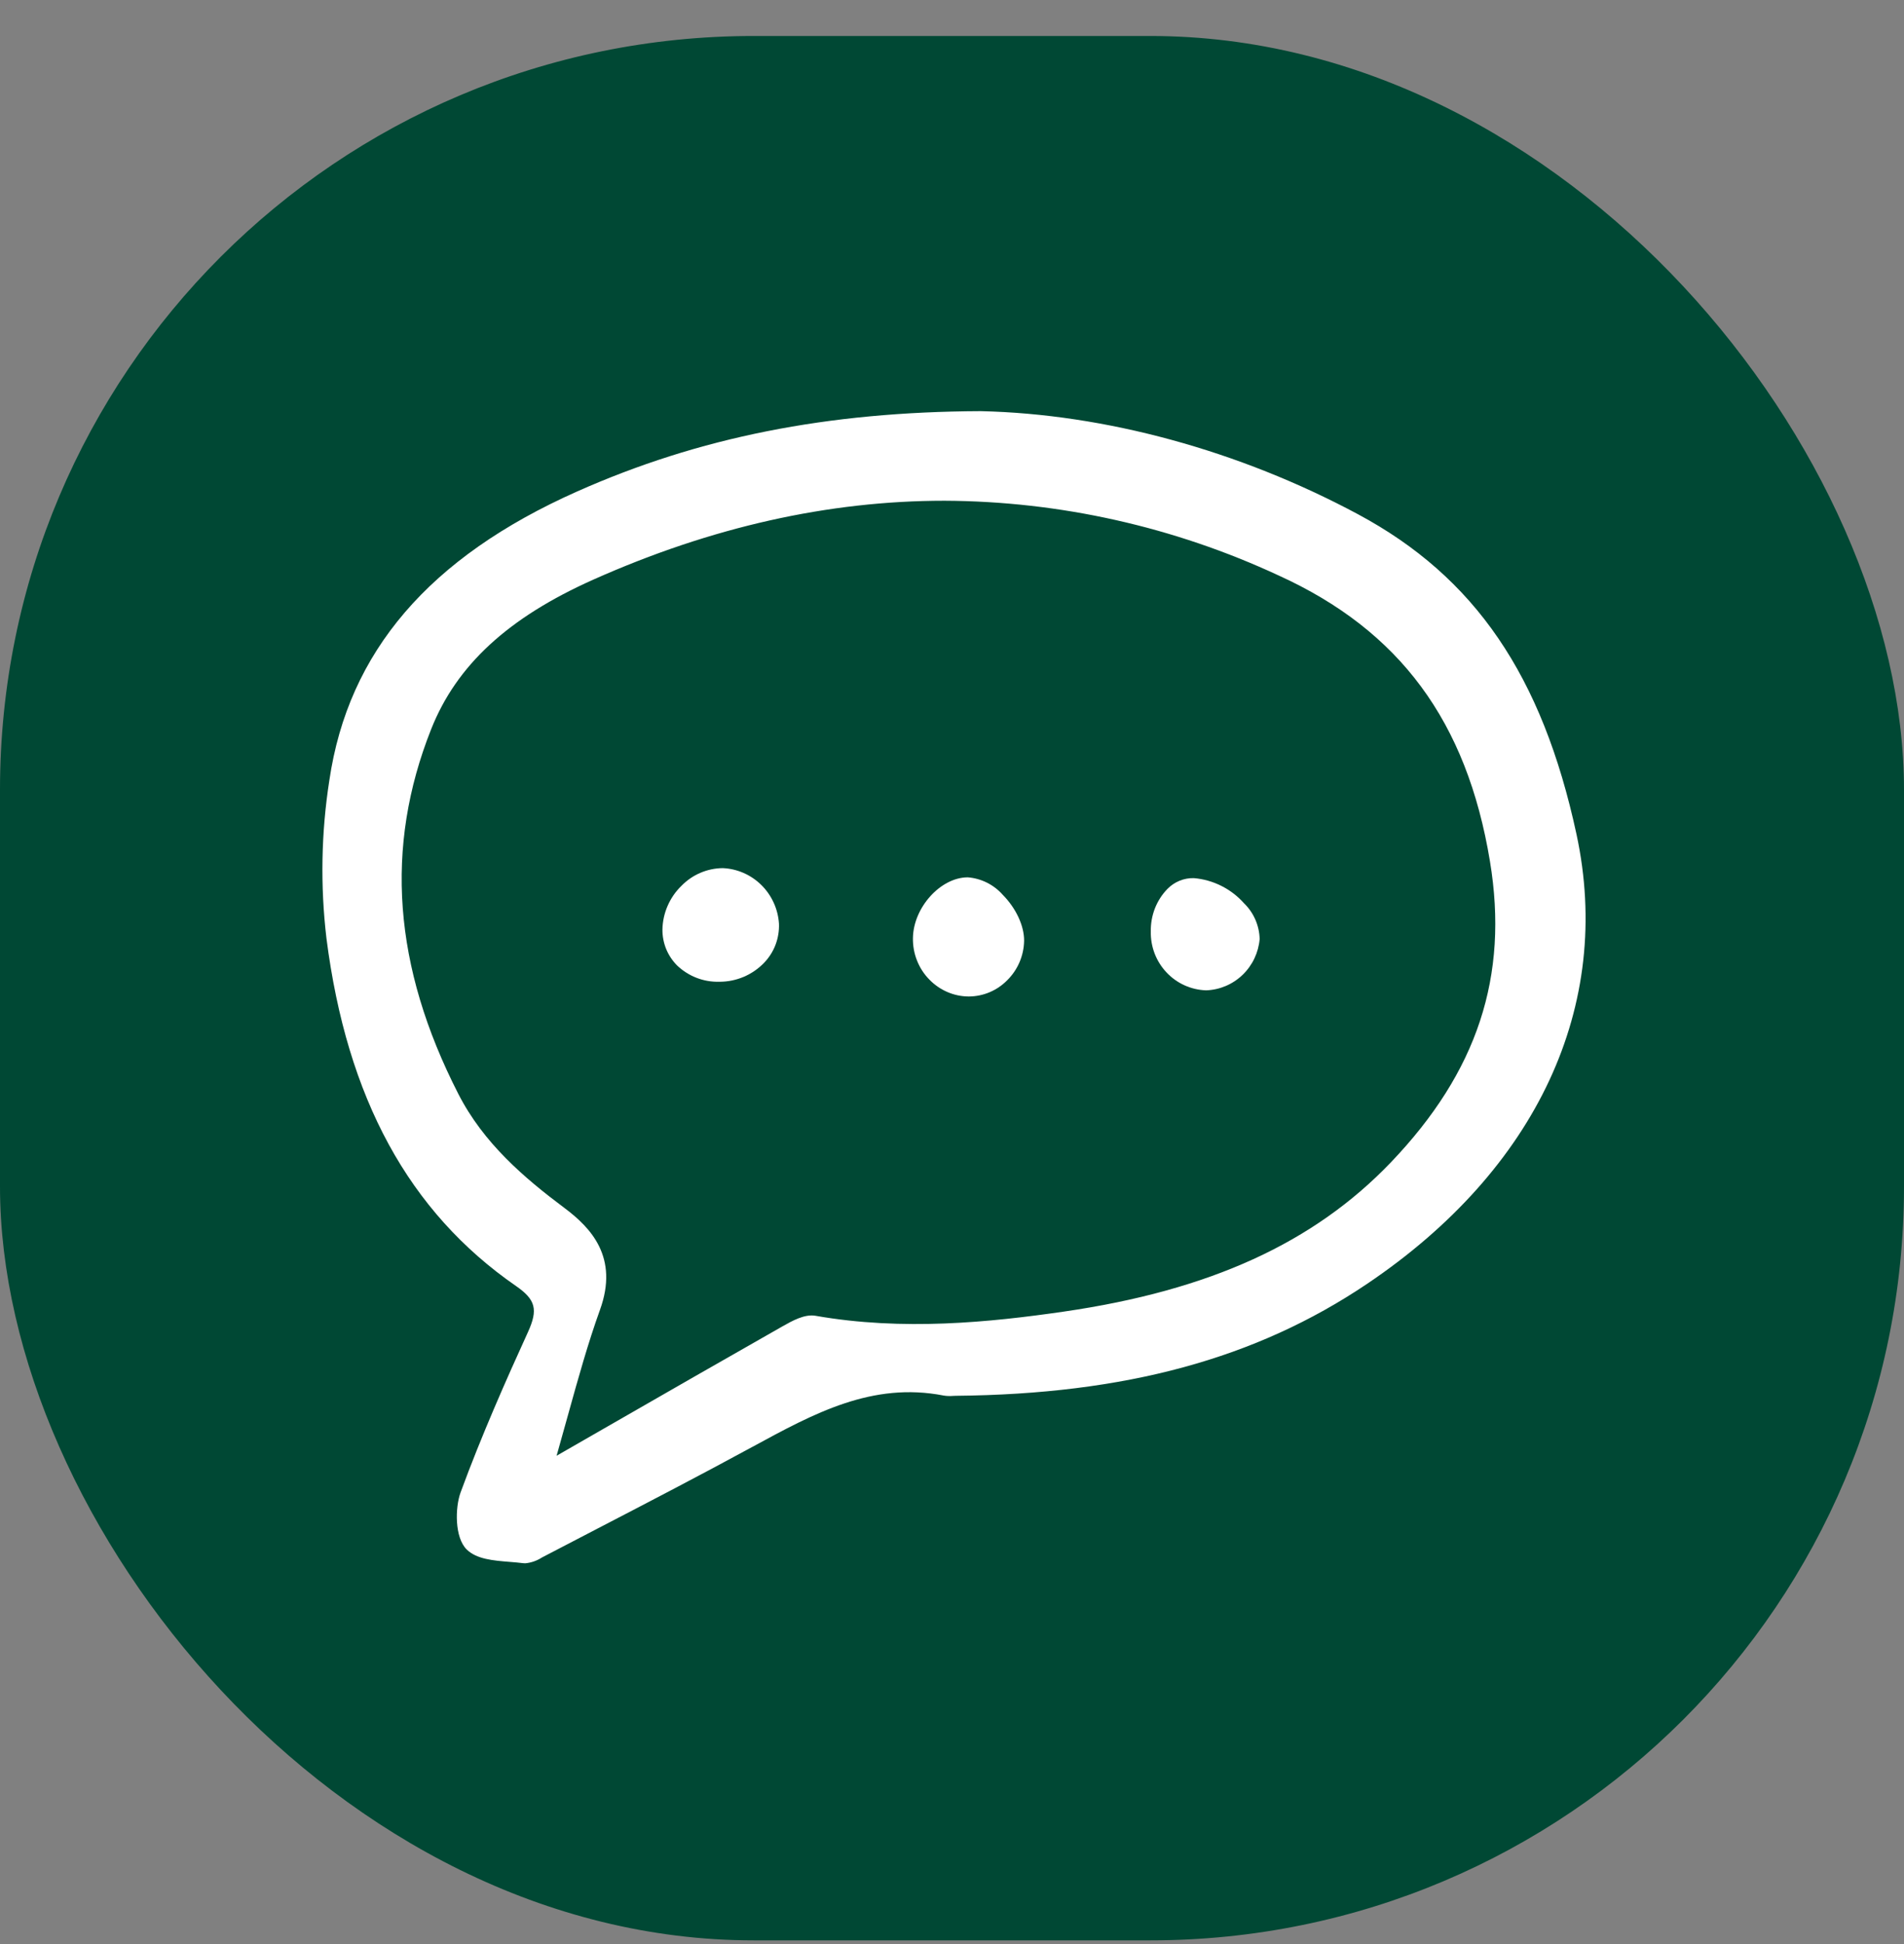
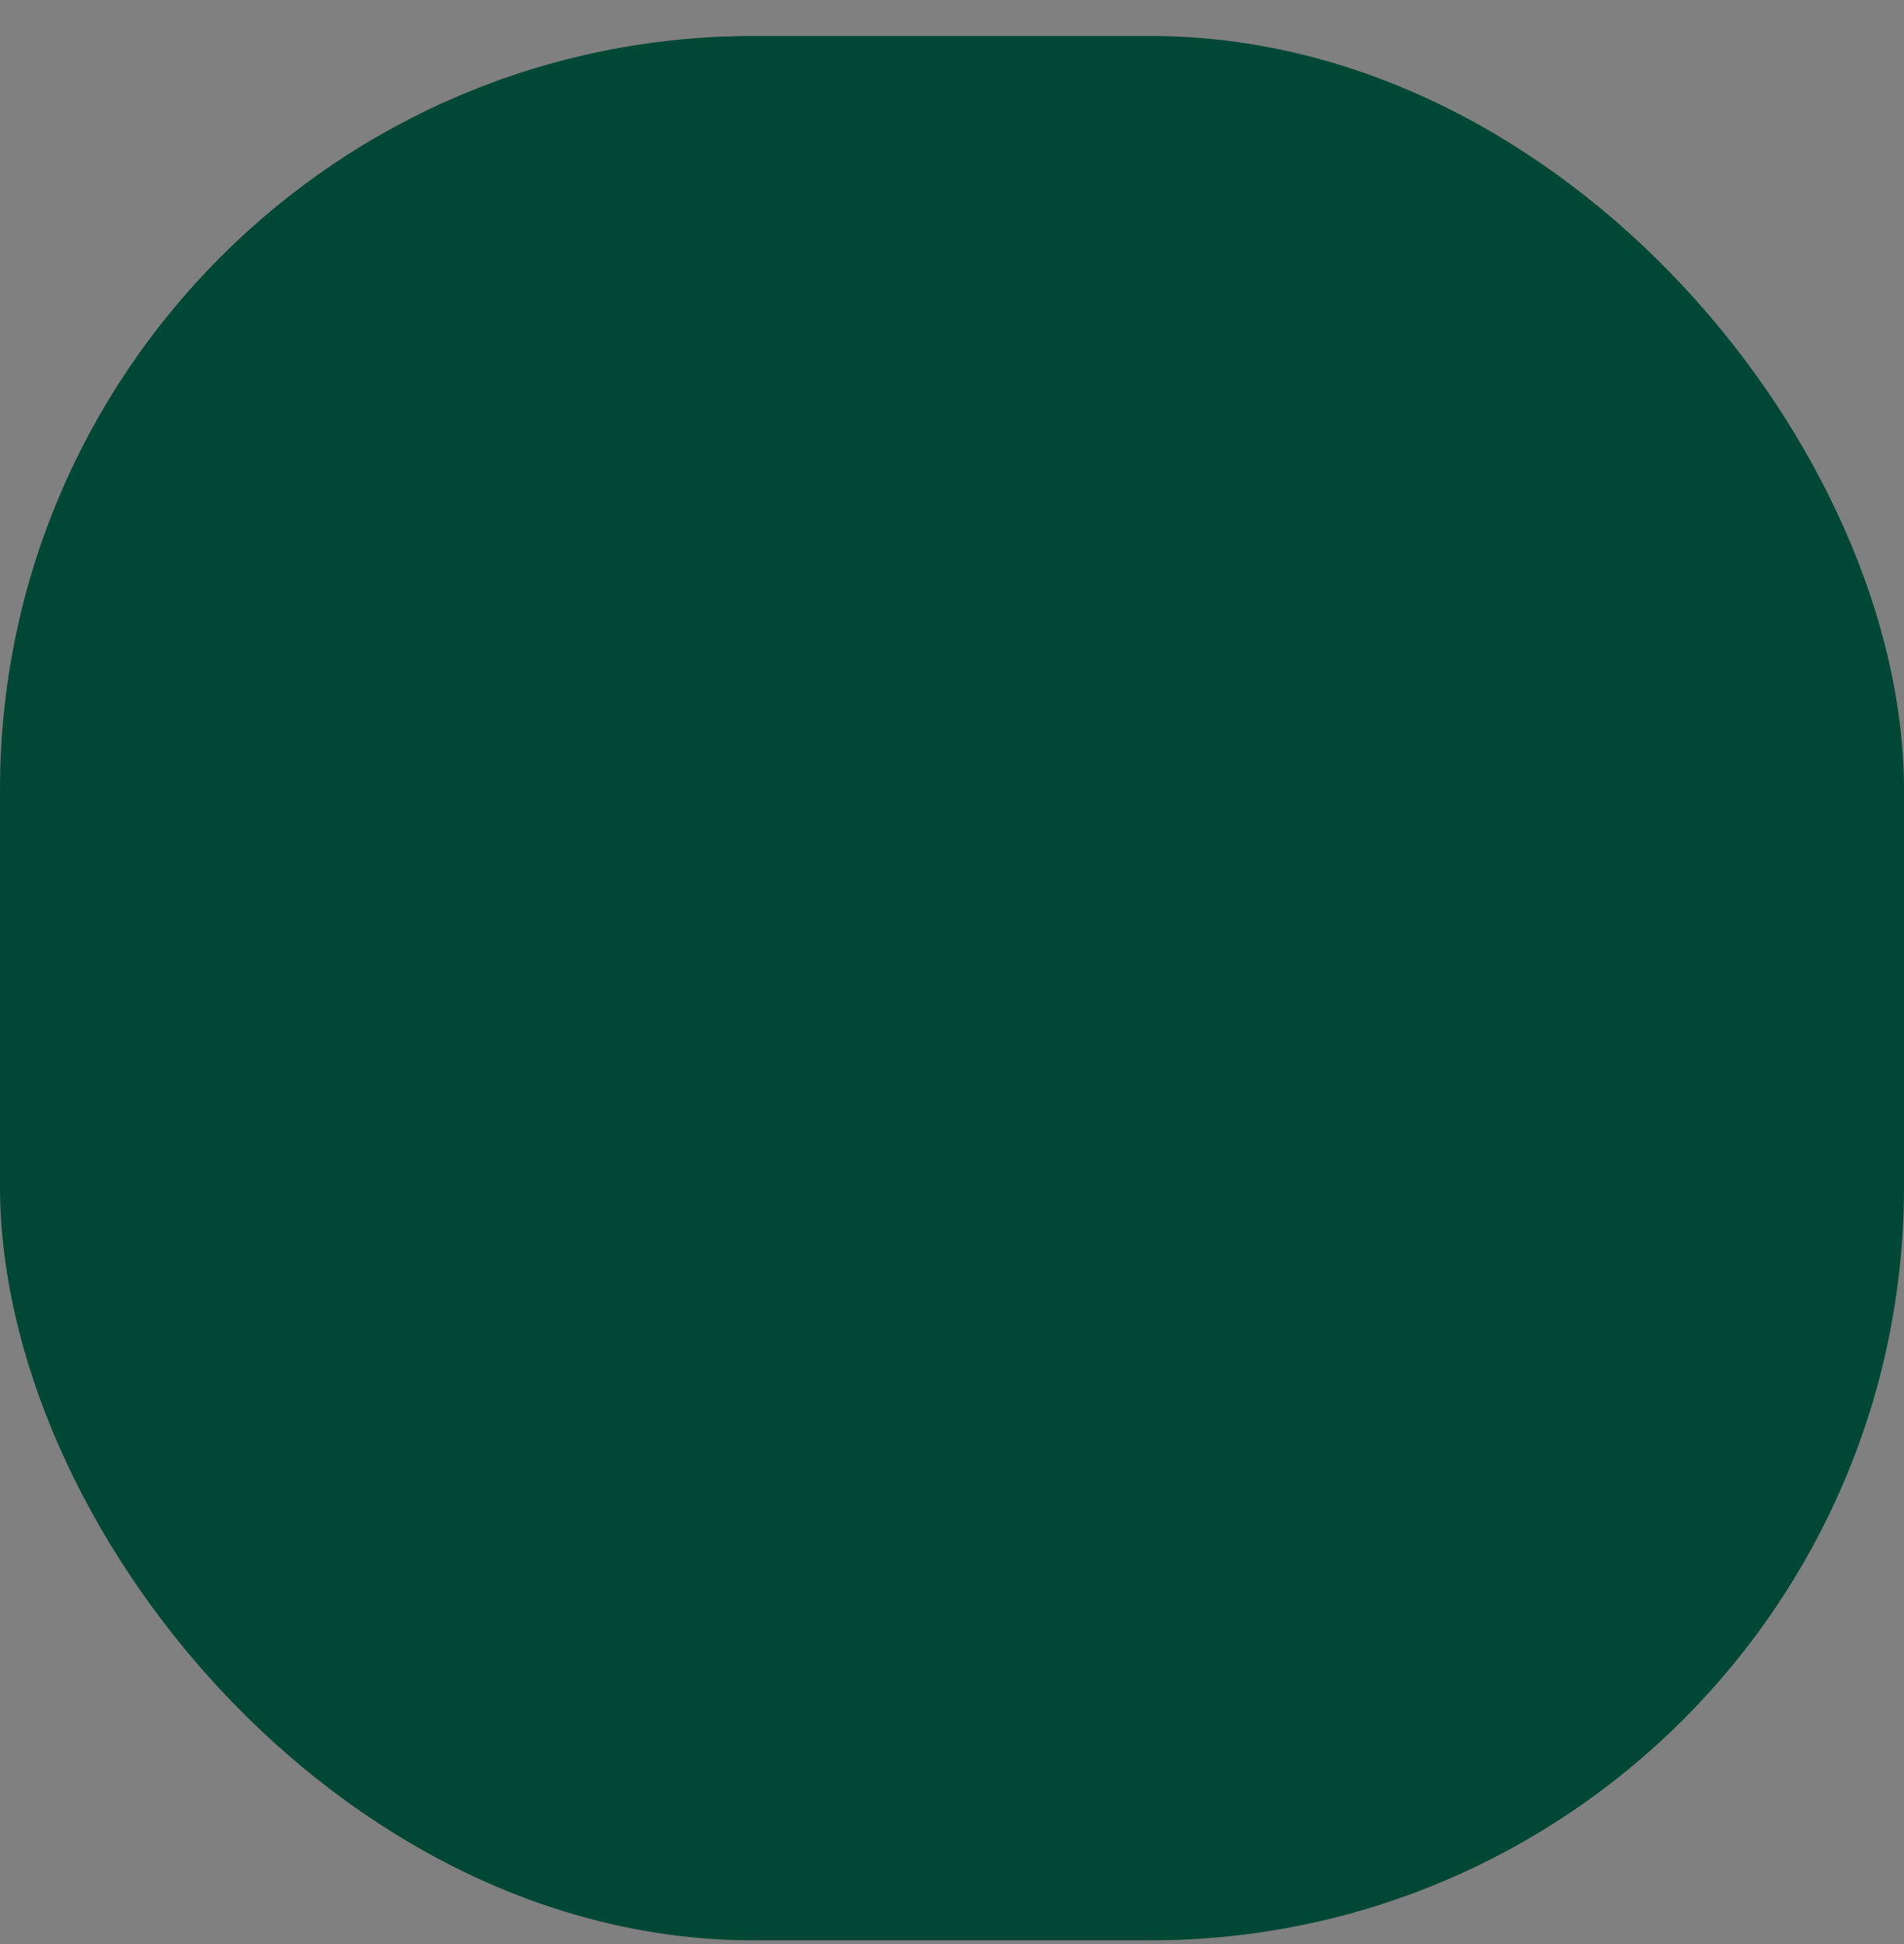
<svg xmlns="http://www.w3.org/2000/svg" width="48" height="49" viewBox="0 0 48 49" fill="none">
  <rect x="0" y="0" width="48" height="49" fill="#808080" stroke="none" />
  <rect y="0.907" width="48" height="48" rx="19" fill="#004834" />
  <g clip-path="url(#clip0_517_11)">
-     <path d="M13.007 32.413C13.504 32.757 13.569 33.006 13.31 33.575C12.767 34.765 12.14 36.176 11.611 37.618C11.471 38.002 11.46 38.753 11.765 39.054C12.015 39.3 12.438 39.334 12.847 39.367C12.968 39.377 13.082 39.386 13.19 39.4C13.207 39.402 13.224 39.403 13.242 39.403C13.391 39.389 13.534 39.339 13.66 39.258L13.713 39.23C14.161 38.996 14.61 38.762 15.059 38.53C16.342 37.864 17.668 37.176 18.959 36.473L18.971 36.467C20.524 35.622 21.99 34.824 23.791 35.175C23.866 35.187 23.942 35.19 24.018 35.184C24.042 35.183 24.066 35.181 24.09 35.181C28.367 35.142 31.663 34.246 34.462 32.361C38.749 29.474 40.674 25.342 39.743 21.025C38.881 17.028 37.182 14.541 34.234 12.961C31.237 11.355 27.859 10.433 24.723 10.363C24.722 10.364 24.721 10.364 24.72 10.363C20.85 10.379 17.616 11.023 14.544 12.39C10.821 14.047 8.779 16.428 8.303 19.668C8.097 20.986 8.073 22.326 8.23 23.651C8.745 27.68 10.308 30.546 13.007 32.413ZM14.318 35.67C14.577 34.738 14.822 33.857 15.126 33.013C15.604 31.691 14.899 30.948 14.231 30.448C13.216 29.689 12.189 28.814 11.554 27.571C9.912 24.361 9.689 21.354 10.87 18.378C11.511 16.764 12.812 15.566 14.963 14.607C17.933 13.283 20.889 12.621 23.811 12.621C26.721 12.634 29.594 13.277 32.237 14.506C35.288 15.894 36.98 18.183 37.562 21.71C38.041 24.605 37.246 27.016 35.064 29.297C33.12 31.328 30.5 32.524 26.818 33.059C24.962 33.328 22.767 33.552 20.558 33.164C20.282 33.117 19.974 33.291 19.724 33.432C18.229 34.281 16.747 35.132 15.179 36.033L14.032 36.692C14.132 36.341 14.226 36.002 14.318 35.67V35.67Z" fill="white" />
-     <path d="M18.129 24.745H18.147C18.356 24.744 18.562 24.701 18.754 24.619C18.945 24.537 19.119 24.417 19.264 24.266C19.389 24.136 19.487 23.982 19.551 23.813C19.615 23.643 19.645 23.463 19.638 23.282C19.614 22.913 19.456 22.566 19.195 22.308C18.933 22.049 18.587 21.897 18.221 21.881C18.027 21.883 17.834 21.923 17.656 22C17.477 22.076 17.315 22.188 17.179 22.328C17.031 22.471 16.913 22.642 16.831 22.831C16.748 23.02 16.704 23.224 16.7 23.43C16.699 23.598 16.731 23.765 16.794 23.92C16.858 24.075 16.951 24.215 17.069 24.334C17.355 24.607 17.736 24.755 18.129 24.745Z" fill="white" />
    <path d="M24.418 25.116H24.431C24.791 25.113 25.136 24.967 25.39 24.709C25.657 24.447 25.811 24.089 25.818 23.713C25.821 23.337 25.615 22.894 25.281 22.555C25.054 22.298 24.738 22.14 24.398 22.113H24.394C23.708 22.117 23.025 22.876 23.015 23.646C23.012 23.838 23.046 24.029 23.117 24.208C23.187 24.387 23.292 24.55 23.426 24.687C23.555 24.821 23.709 24.928 23.879 25.002C24.049 25.076 24.232 25.115 24.418 25.116Z" fill="white" />
    <path d="M30.404 24.961H30.413C30.754 24.948 31.079 24.809 31.327 24.57C31.574 24.332 31.727 24.011 31.756 23.667C31.747 23.327 31.606 23.004 31.363 22.768C31.036 22.401 30.583 22.174 30.096 22.133C29.972 22.13 29.849 22.153 29.735 22.2C29.62 22.247 29.517 22.317 29.43 22.406C29.293 22.547 29.186 22.715 29.114 22.899C29.043 23.084 29.008 23.28 29.012 23.478C29.004 23.861 29.145 24.231 29.406 24.508C29.666 24.786 30.025 24.949 30.404 24.961Z" fill="white" />
  </g>
  <defs>
    <clipPath id="clip0_517_11">
-       <rect width="32" height="29.091" fill="white" transform="translate(8 10.362)" />
-     </clipPath>
+       </clipPath>
  </defs>
</svg>